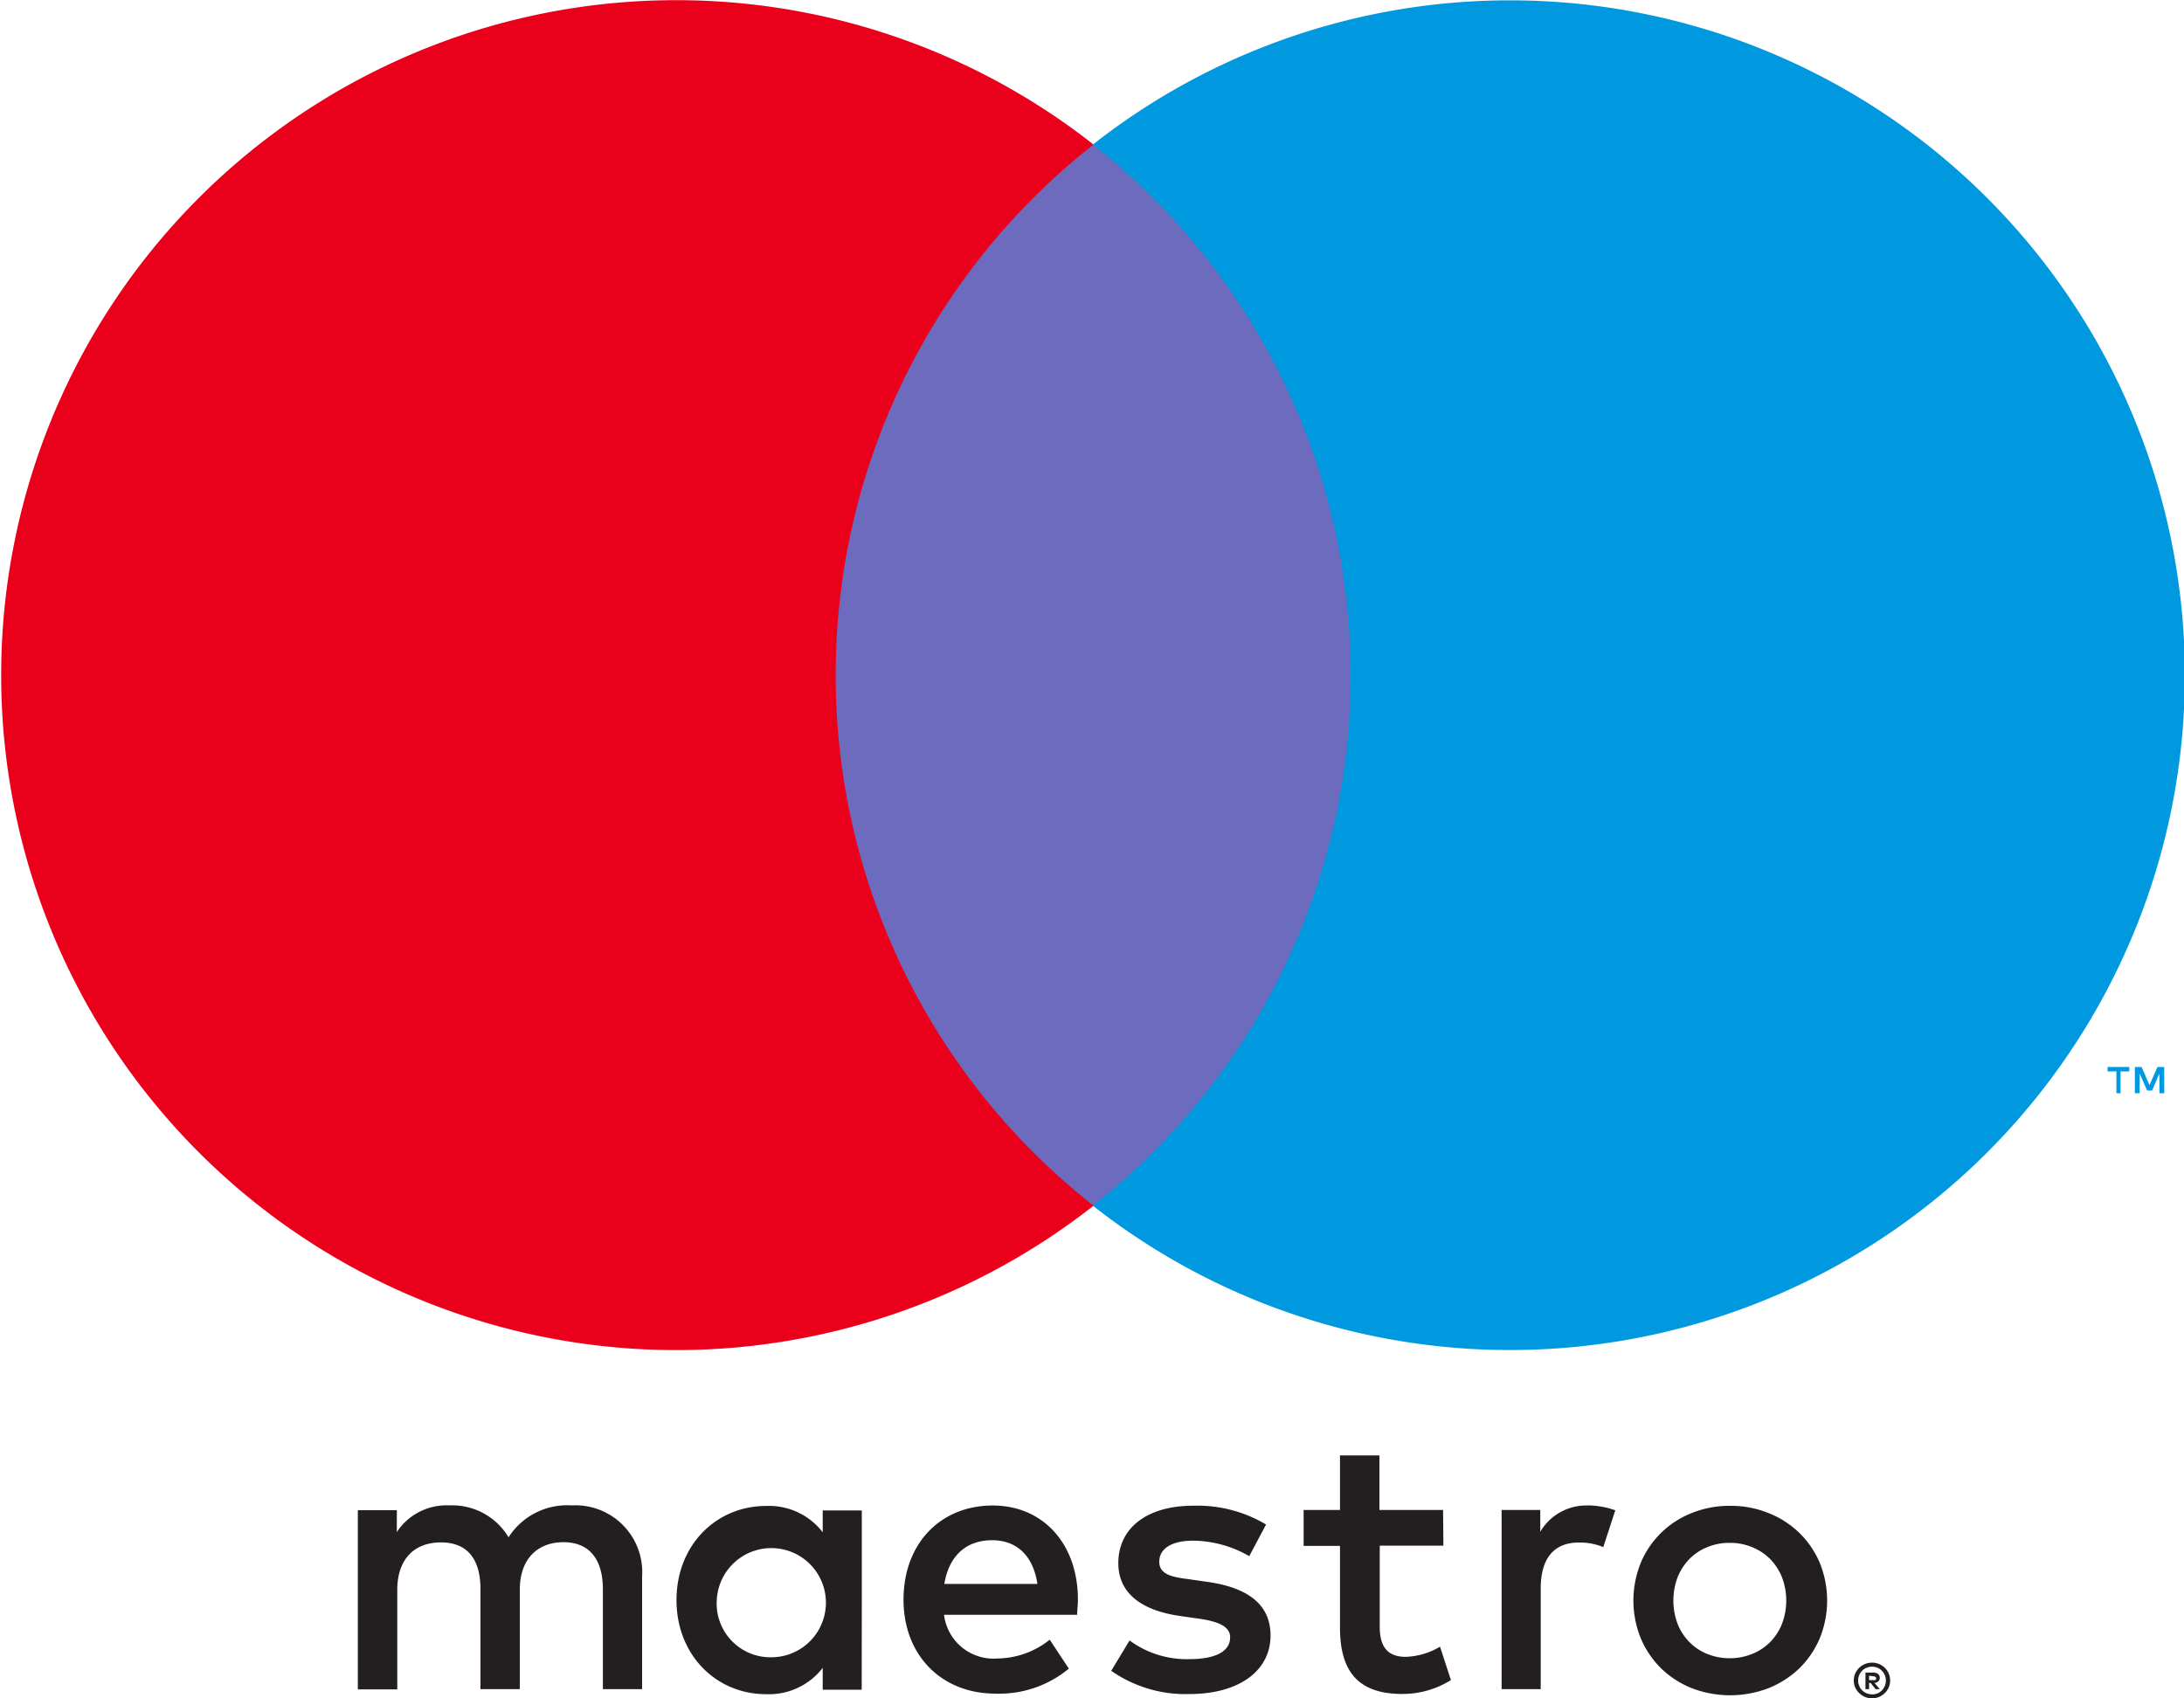
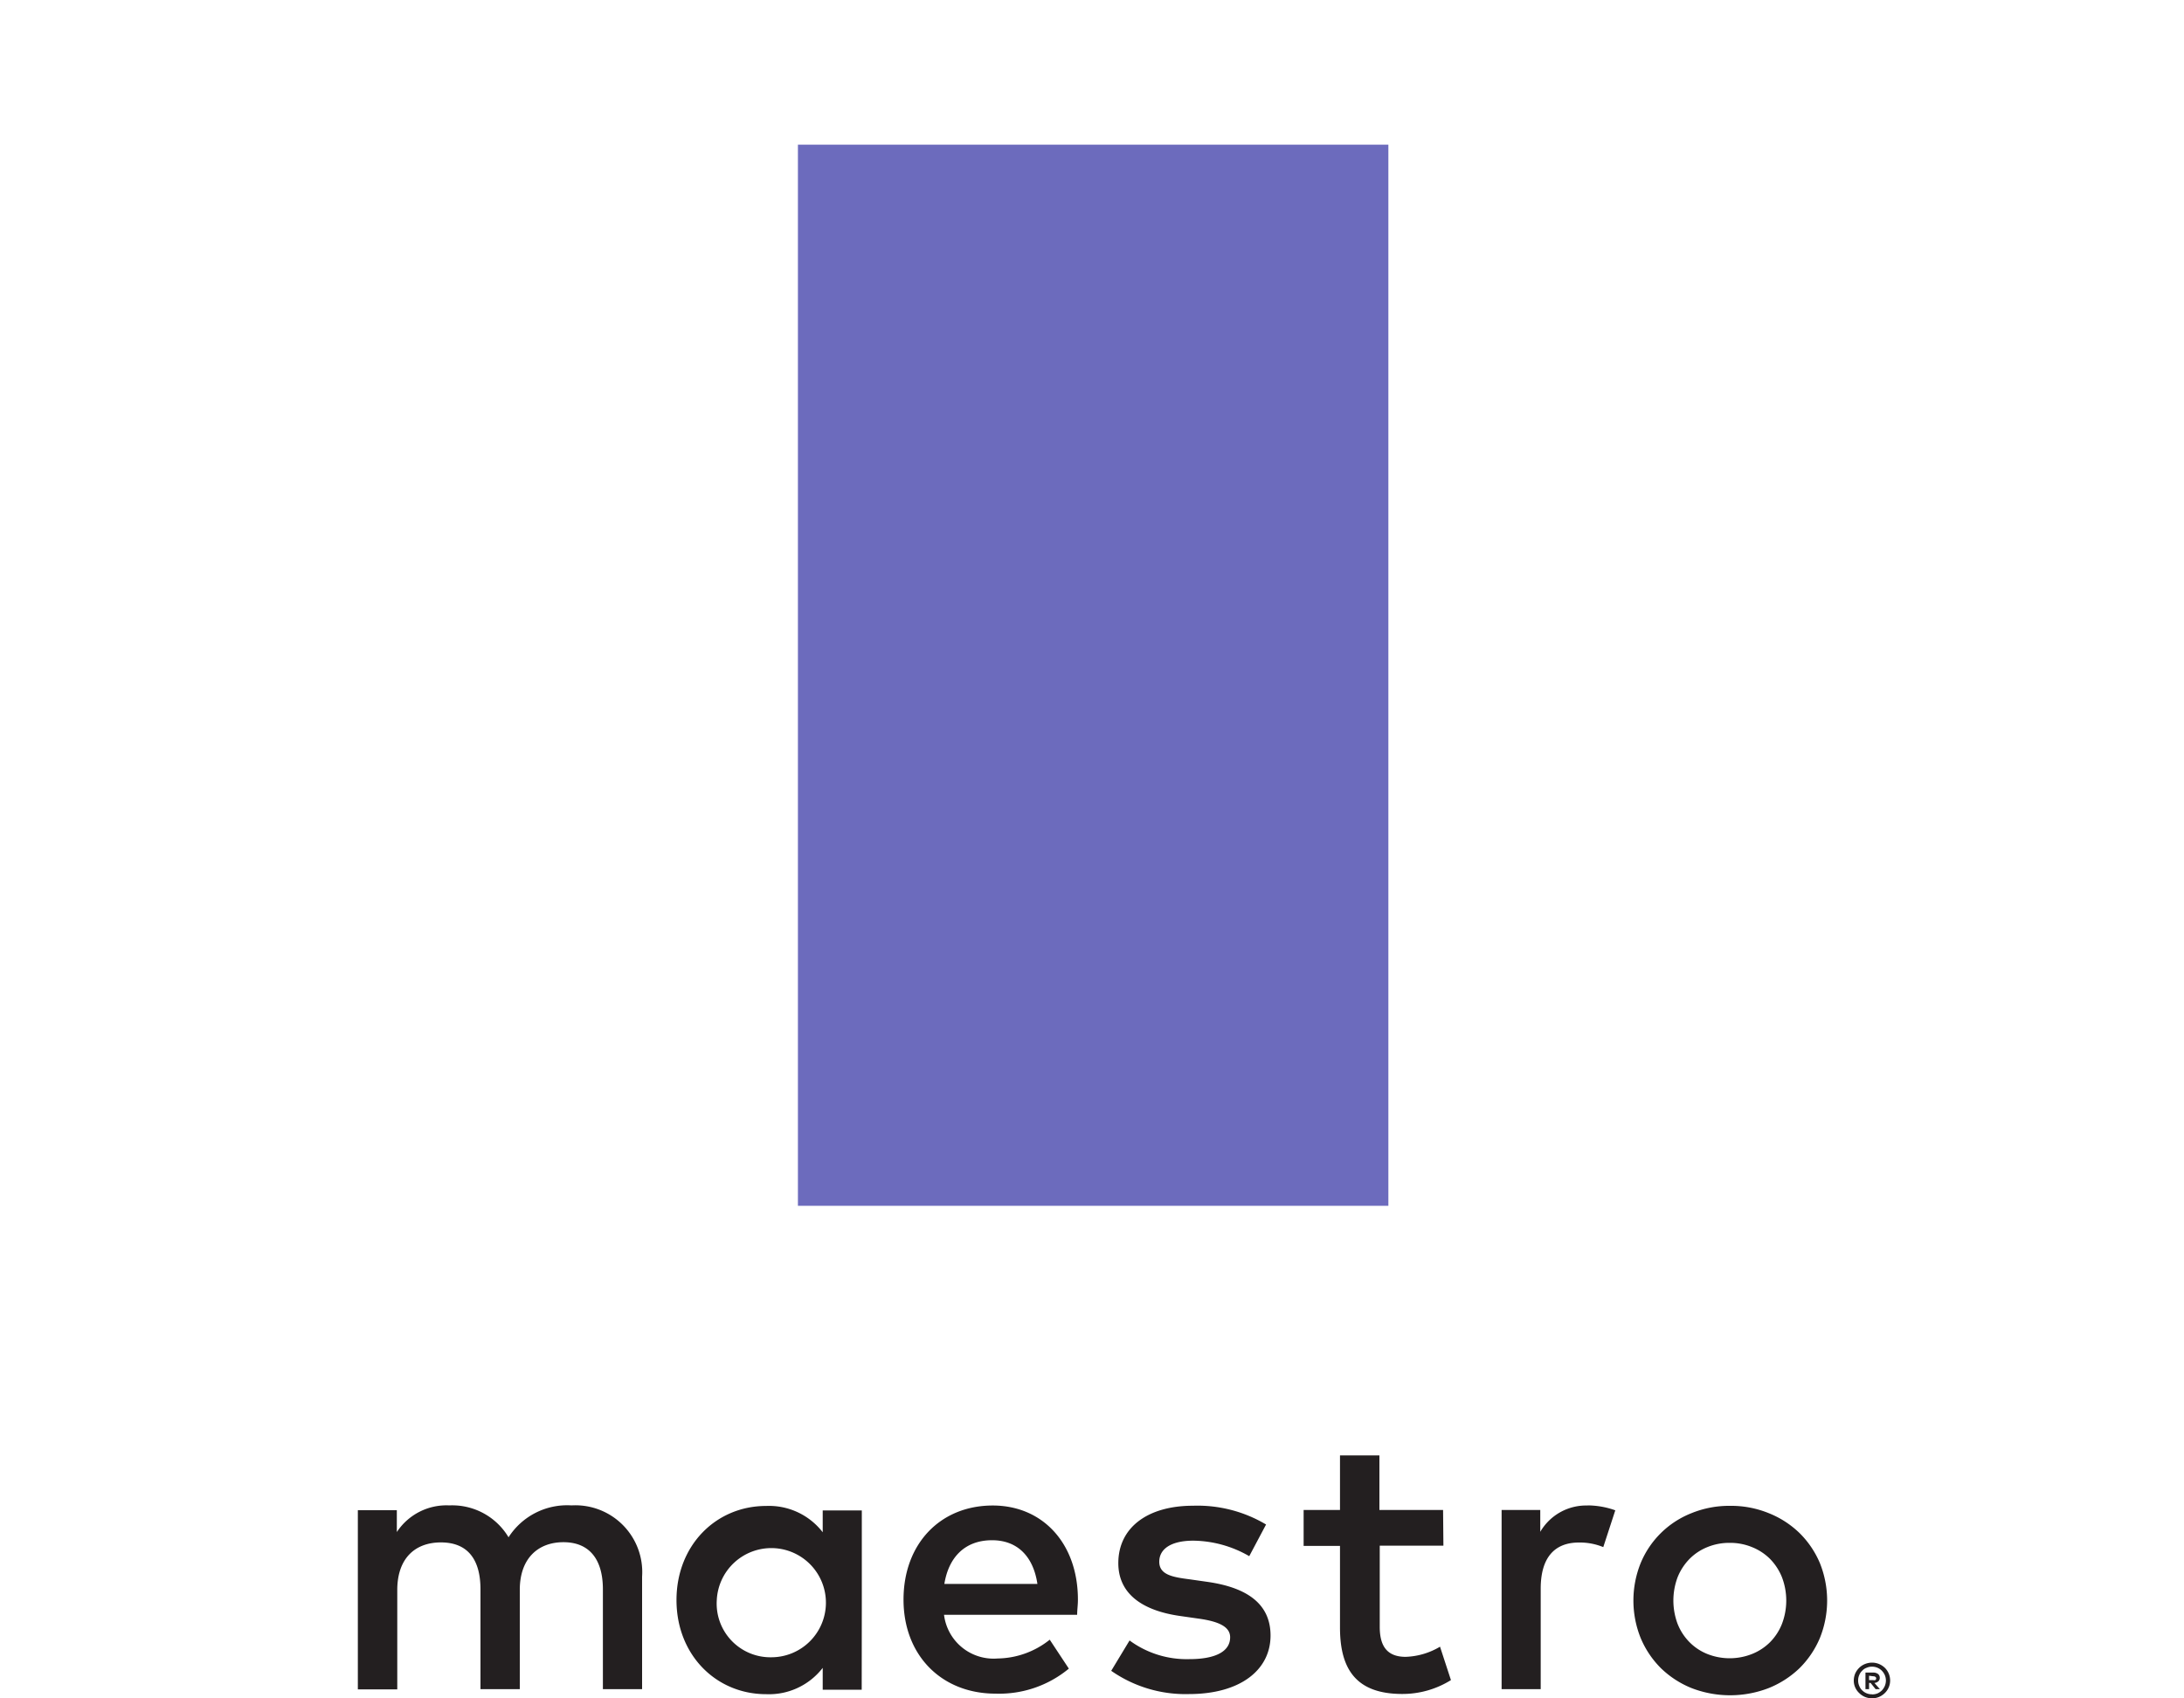
<svg xmlns="http://www.w3.org/2000/svg" viewBox="0 0 200 155.56">
  <title>logo__maestro</title>
-   <path d="M198.19,100.13v-2.4h-.62l-.73,1.65-.72-1.65h-.62v2.4h.44V98.32l.68,1.56h.46l.67-1.56v1.81Zm-4,0v-2h.8v-.41H193v.41h.81v2Z" fill="#0099df" />
  <path d="M127.14,110.44H73.07V13.25h54.07Z" fill="#6c6bbd" />
-   <path d="M76.53,61.84a61.7,61.7,0,0,1,23.61-48.6,61.82,61.82,0,1,0,0,97.19A61.7,61.7,0,0,1,76.53,61.84" fill="#eb001b" />
-   <path d="M200.08,61.84a61.8,61.8,0,0,1-100,48.59,61.82,61.82,0,0,0,0-97.19,61.81,61.81,0,0,1,100,48.6" fill="#0099df" />
  <path d="M145.38,137.88a7.61,7.61,0,0,1,2.54.45l-1.1,3.37a5.64,5.64,0,0,0-2.23-.42c-2.34,0-3.5,1.51-3.5,4.22v9.21h-3.58V138.3h3.54v2a4.86,4.86,0,0,1,4.33-2.41m-13.2,3.68h-5.83V149c0,1.65.58,2.75,2.37,2.75a6.55,6.55,0,0,0,3.15-.93l1,3.06a8.38,8.38,0,0,1-4.46,1.27c-4.22,0-5.7-2.27-5.7-6.08v-7.48h-3.33V138.3h3.33v-5h3.61v5h5.83Zm-45.7,3.5c.38-2.37,1.82-4,4.37-4,2.29,0,3.77,1.45,4.15,4Zm12.23,1.44c0-5.12-3.2-8.62-7.8-8.62-4.8,0-8.17,3.5-8.17,8.62s3.5,8.61,8.42,8.61a10,10,0,0,0,6.72-2.29l-1.75-2.65a7.8,7.8,0,0,1-4.77,1.72,4.57,4.57,0,0,1-4.91-4H98.64c0-.45.07-.89.07-1.37m15.69-4a10.45,10.45,0,0,0-5.12-1.42c-2,0-3.12.73-3.12,1.93s1.23,1.41,2.78,1.61l1.68.24c3.57.52,5.73,2,5.73,4.91,0,3.13-2.74,5.36-7.48,5.36a11.87,11.87,0,0,1-7.11-2.13l1.68-2.78a8.82,8.82,0,0,0,5.47,1.71c2.43,0,3.74-.72,3.74-2,0-.92-.93-1.44-2.89-1.71l-1.68-.24c-3.67-.52-5.67-2.17-5.67-4.84,0-3.26,2.68-5.26,6.84-5.26a12.26,12.26,0,0,1,6.69,1.72Zm44-1.22a5.31,5.31,0,0,0-2.05.39,4.84,4.84,0,0,0-1.63,1.08,5.14,5.14,0,0,0-1.09,1.67,6.09,6.09,0,0,0,0,4.29,5,5,0,0,0,1.09,1.67,4.84,4.84,0,0,0,1.63,1.08,5.56,5.56,0,0,0,4.09,0,4.92,4.92,0,0,0,1.65-1.08,5,5,0,0,0,1.09-1.67,6,6,0,0,0,0-4.29,5.14,5.14,0,0,0-1.09-1.67,4.92,4.92,0,0,0-1.65-1.08,5.26,5.26,0,0,0-2-.39m0-3.39a9.1,9.1,0,0,1,3.53.67,8.62,8.62,0,0,1,2.82,1.82,8.52,8.52,0,0,1,1.86,2.74,9.19,9.19,0,0,1,0,6.89,8.57,8.57,0,0,1-1.86,2.75,8.78,8.78,0,0,1-2.82,1.82,9.8,9.8,0,0,1-7.07,0,8.69,8.69,0,0,1-2.8-1.82,8.54,8.54,0,0,1-1.85-2.75,9.19,9.19,0,0,1,0-6.89,8.35,8.35,0,0,1,4.65-4.56,9.15,9.15,0,0,1,3.54-.67m-92.8,8.62a5,5,0,1,1,5,5.25,4.92,4.92,0,0,1-5-5.25m13.28,0v-8.2H75.34v2a6.21,6.21,0,0,0-5.18-2.41c-4.6,0-8.21,3.61-8.21,8.62s3.61,8.62,8.21,8.62a6.21,6.21,0,0,0,5.18-2.41v2h3.57ZM58.8,154.71v-10.3a6.12,6.12,0,0,0-6.46-6.53,6.37,6.37,0,0,0-5.77,2.92,6,6,0,0,0-5.42-2.92,5.44,5.44,0,0,0-4.81,2.44v-2H32.77v16.41h3.61v-9.1c0-2.85,1.58-4.36,4-4.36S44,142.79,44,145.57v9.14h3.6v-9.1c0-2.85,1.65-4.36,4-4.36s3.61,1.54,3.61,4.32v9.14Z" fill="#231f20" />
  <path d="M171.16,153.48v.4h.37a.39.39,0,0,0,.2,0,.18.18,0,0,0,.08-.15.16.16,0,0,0-.08-.15.31.31,0,0,0-.2-.05Zm.37-.29a.73.73,0,0,1,.45.13.44.44,0,0,1,.16.36.42.42,0,0,1-.13.31.6.6,0,0,1-.36.15l.5.57h-.39l-.46-.57h-.14v.57h-.33v-1.52Zm-.1,2a1.35,1.35,0,0,0,.5-.09,1.56,1.56,0,0,0,.4-.27,1.46,1.46,0,0,0,.27-.41,1.28,1.28,0,0,0,0-1,1.41,1.41,0,0,0-.27-.4,1.26,1.26,0,0,0-.9-.37,1.16,1.16,0,0,0-.49.1,1,1,0,0,0-.41.27,1.09,1.09,0,0,0-.27.4,1.18,1.18,0,0,0-.1.5,1.16,1.16,0,0,0,.1.49,1.13,1.13,0,0,0,.27.41,1.24,1.24,0,0,0,.9.36m0-2.9a1.71,1.71,0,0,1,.65.13,1.75,1.75,0,0,1,.53.35,1.64,1.64,0,0,1,.48,1.16,1.6,1.6,0,0,1-.48,1.14,1.77,1.77,0,0,1-.53.36,1.71,1.71,0,0,1-.65.13,1.75,1.75,0,0,1-.65-.13,1.66,1.66,0,0,1-.53-.36,1.55,1.55,0,0,1-.49-1.14,1.7,1.7,0,0,1,.13-.64,1.73,1.73,0,0,1,.36-.52,1.63,1.63,0,0,1,.53-.35,1.75,1.75,0,0,1,.65-.13" fill="#231f20" />
</svg>